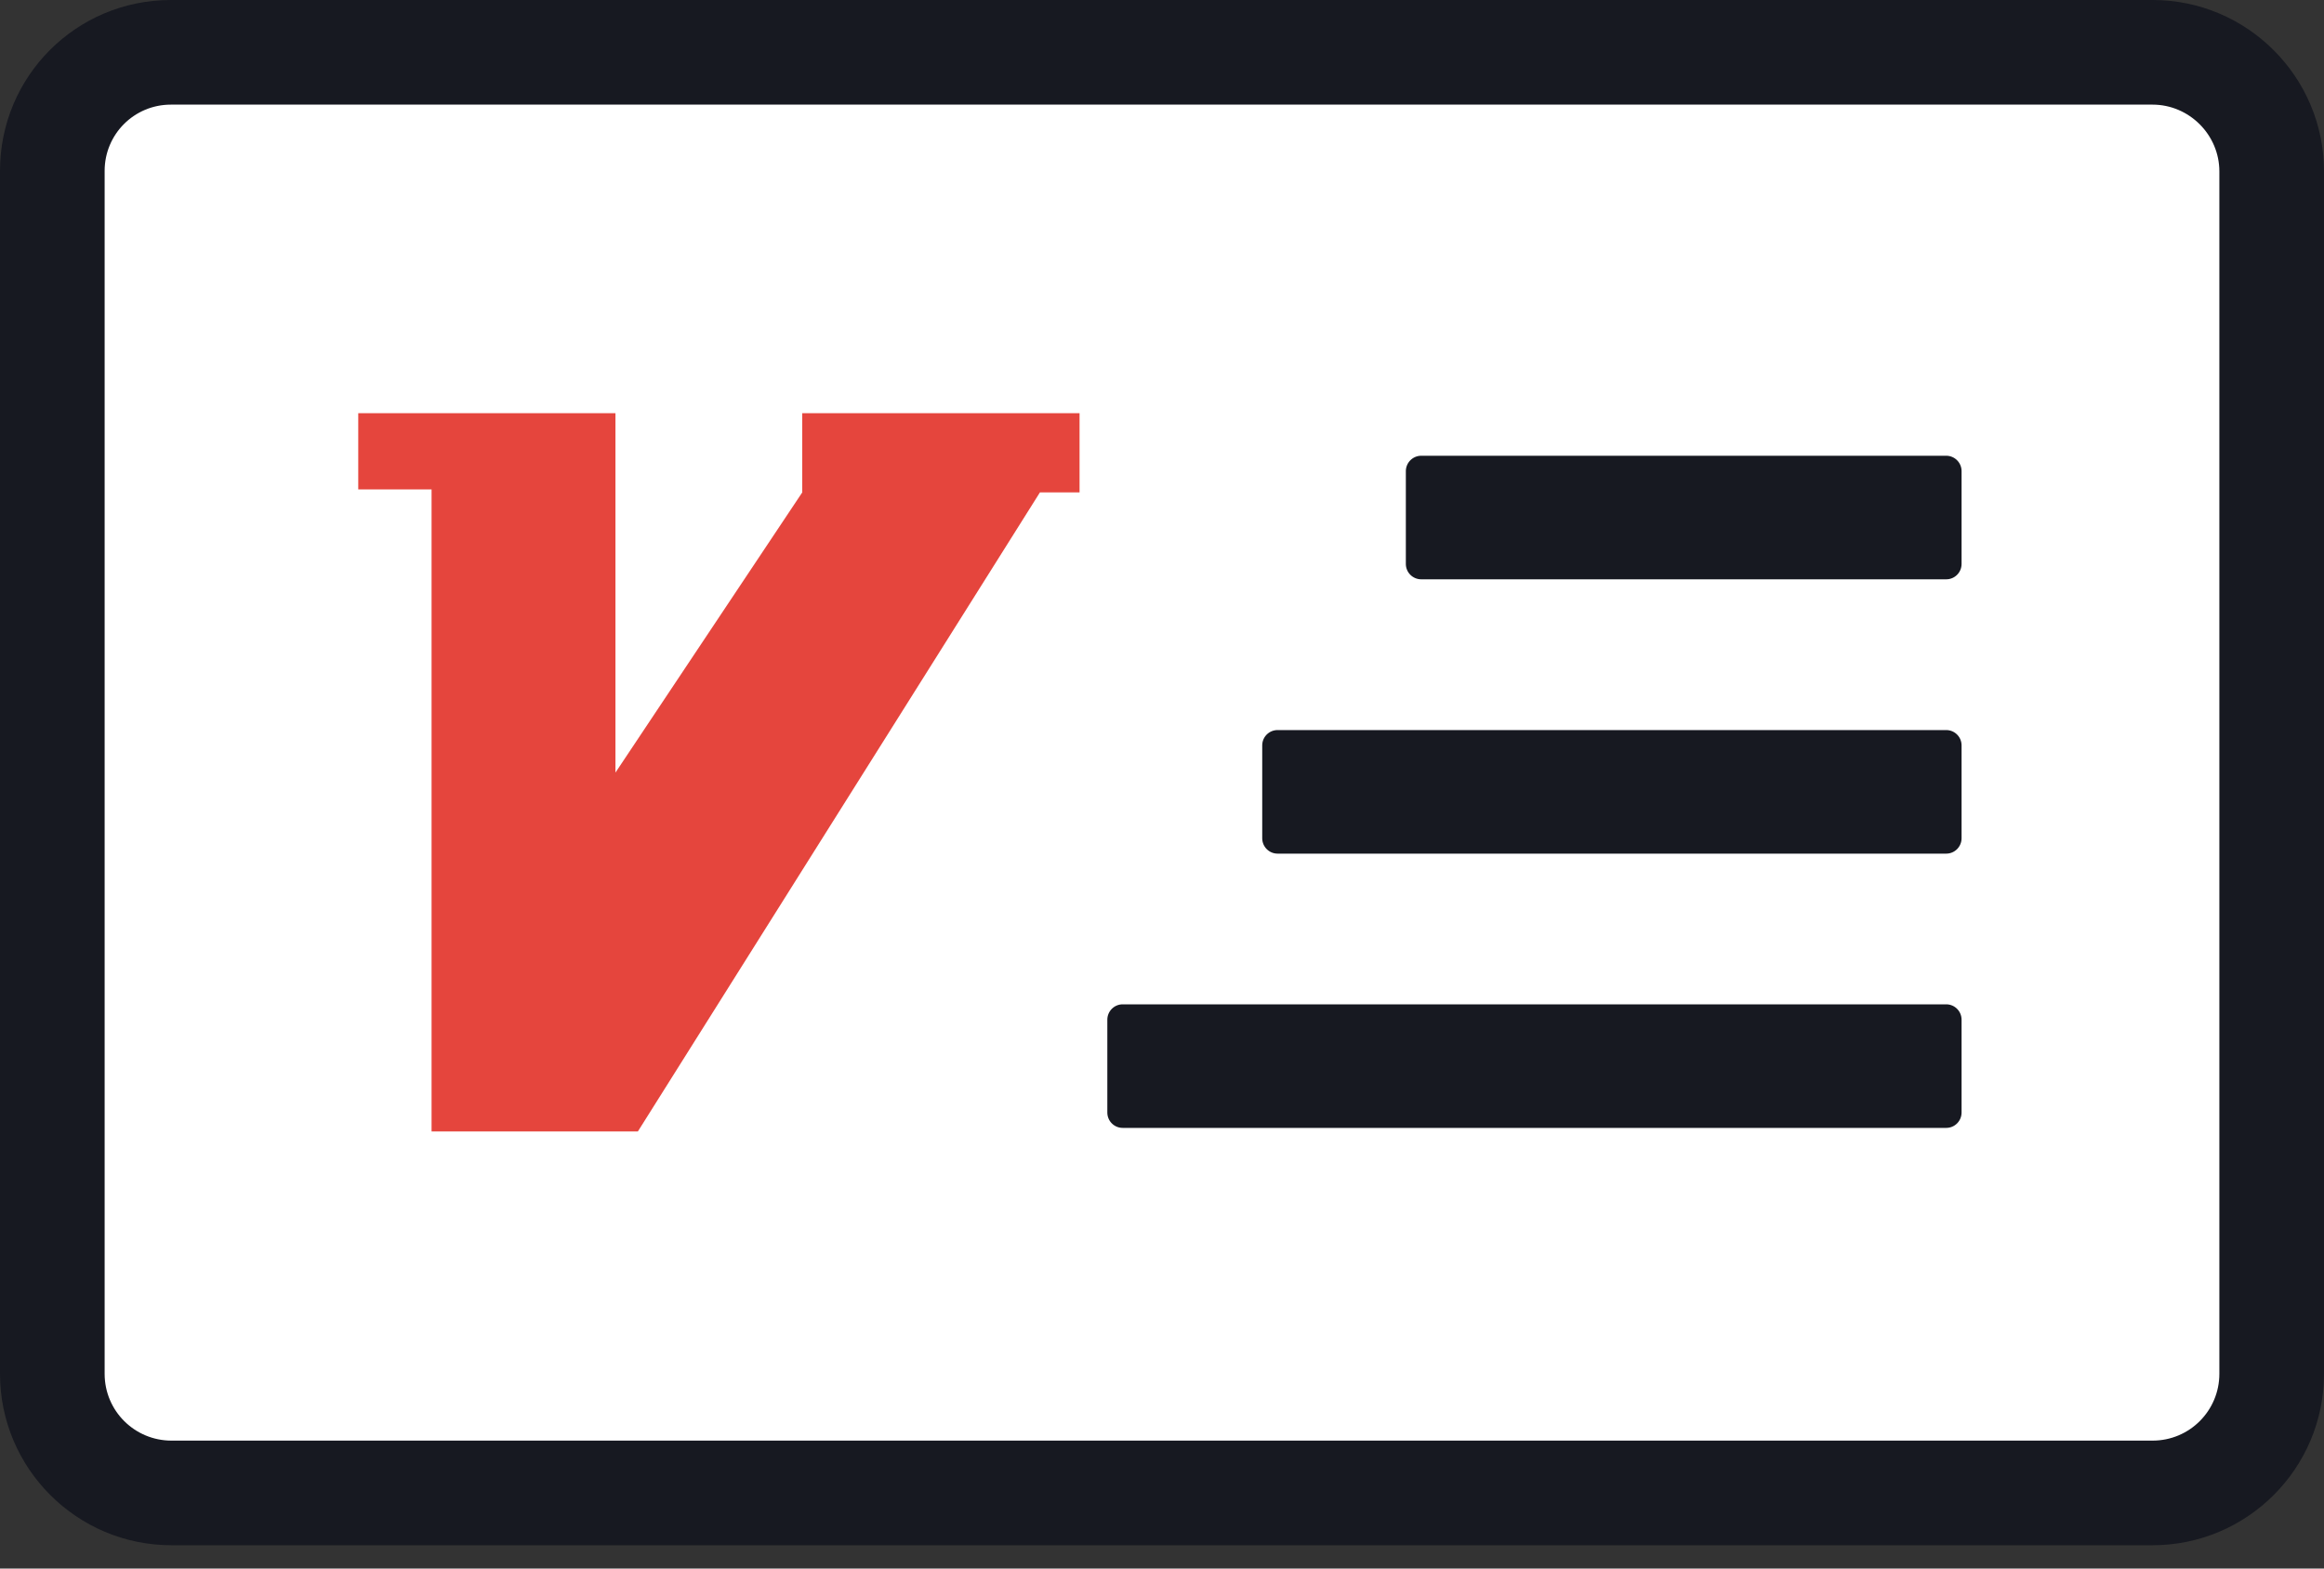
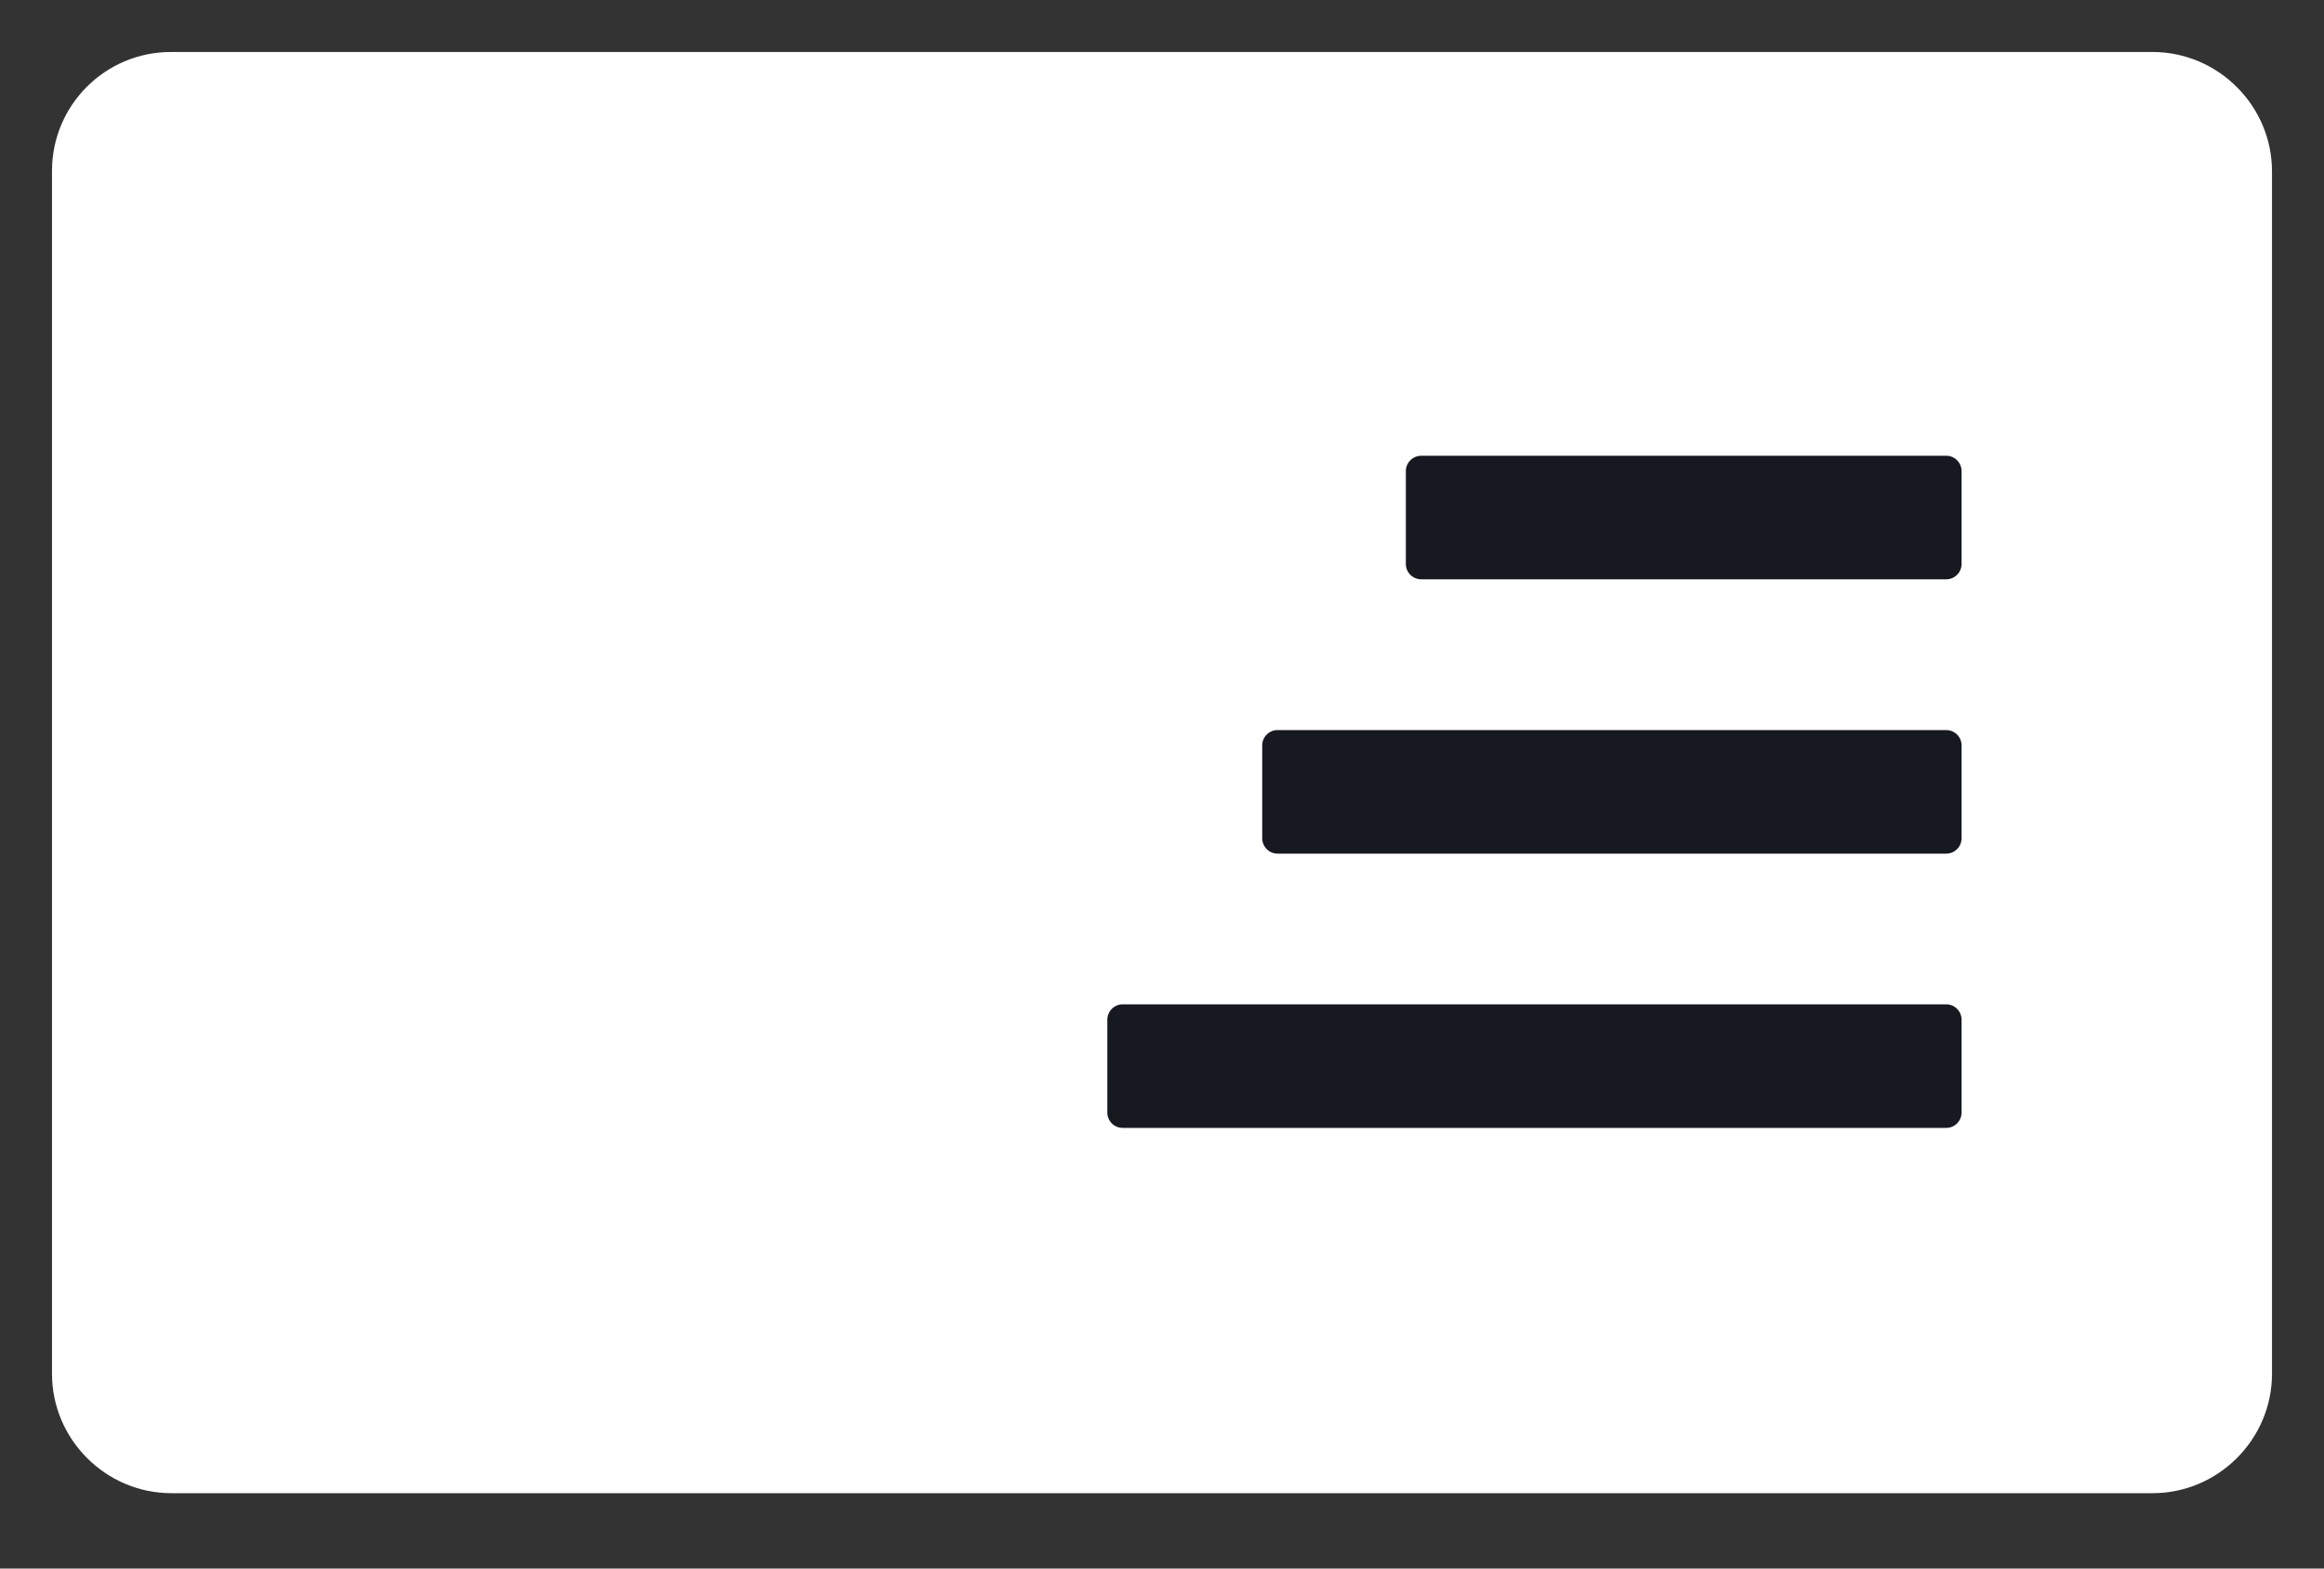
<svg xmlns="http://www.w3.org/2000/svg" width="40" height="27" viewBox="0 0 40 27" fill="none">
  <rect x="0" y="0" width="40" height="27" fill="#333333" stroke="none" />
  <g clipPath="url(#clip0_243_11045)">
    <path d="M37.049 0.895H2.941C1.811 0.895 0.895 1.811 0.895 2.941V23.648C0.895 24.777 1.821 25.703 2.951 25.703H37.049C38.178 25.703 39.105 24.777 39.105 23.648V2.951C39.105 1.821 38.178 0.895 37.049 0.895Z" fill="white" />
-     <path d="M37.049 26.599H2.951C1.323 26.599 0 25.276 0 23.648V2.941C0 1.313 1.313 0 2.941 0H37.049C38.677 0 40 1.323 40 2.951V23.648C40 25.276 38.677 26.599 37.049 26.599ZM2.941 1.801C2.31 1.801 1.801 2.31 1.801 2.941V23.648C1.801 24.289 2.32 24.798 2.951 24.798H37.049C37.69 24.798 38.199 24.279 38.199 23.648V2.951C38.199 2.32 37.68 1.801 37.049 1.801H2.941Z" fill="#171921" />
-     <path d="M6.166 7.113V8.425H7.428V19.476H10.979L17.899 8.476H18.581V7.113H13.808V8.476L10.593 13.299V7.113H6.166Z" fill="#E5453D" />
    <path d="M33.498 7.845H24.462C24.316 7.845 24.197 7.964 24.197 8.11V9.707C24.197 9.854 24.316 9.972 24.462 9.972H33.498C33.644 9.972 33.762 9.854 33.762 9.707V8.11C33.762 7.964 33.644 7.845 33.498 7.845Z" fill="#171921" />
    <path d="M33.498 12.567H21.989C21.843 12.567 21.725 12.685 21.725 12.831V14.429C21.725 14.575 21.843 14.694 21.989 14.694H33.498C33.644 14.694 33.762 14.575 33.762 14.429V12.831C33.762 12.685 33.644 12.567 33.498 12.567Z" fill="#171921" />
    <path d="M33.498 17.288H19.323C19.177 17.288 19.059 17.407 19.059 17.553V19.15C19.059 19.297 19.177 19.415 19.323 19.415H33.498C33.644 19.415 33.762 19.297 33.762 19.15V17.553C33.762 17.407 33.644 17.288 33.498 17.288Z" fill="#171921" />
  </g>
  <defs>
    <clipPath id="clip0_243_11045">
-       <rect width="40" height="26.599" fill="white" />
-     </clipPath>
+       </clipPath>
  </defs>
</svg>